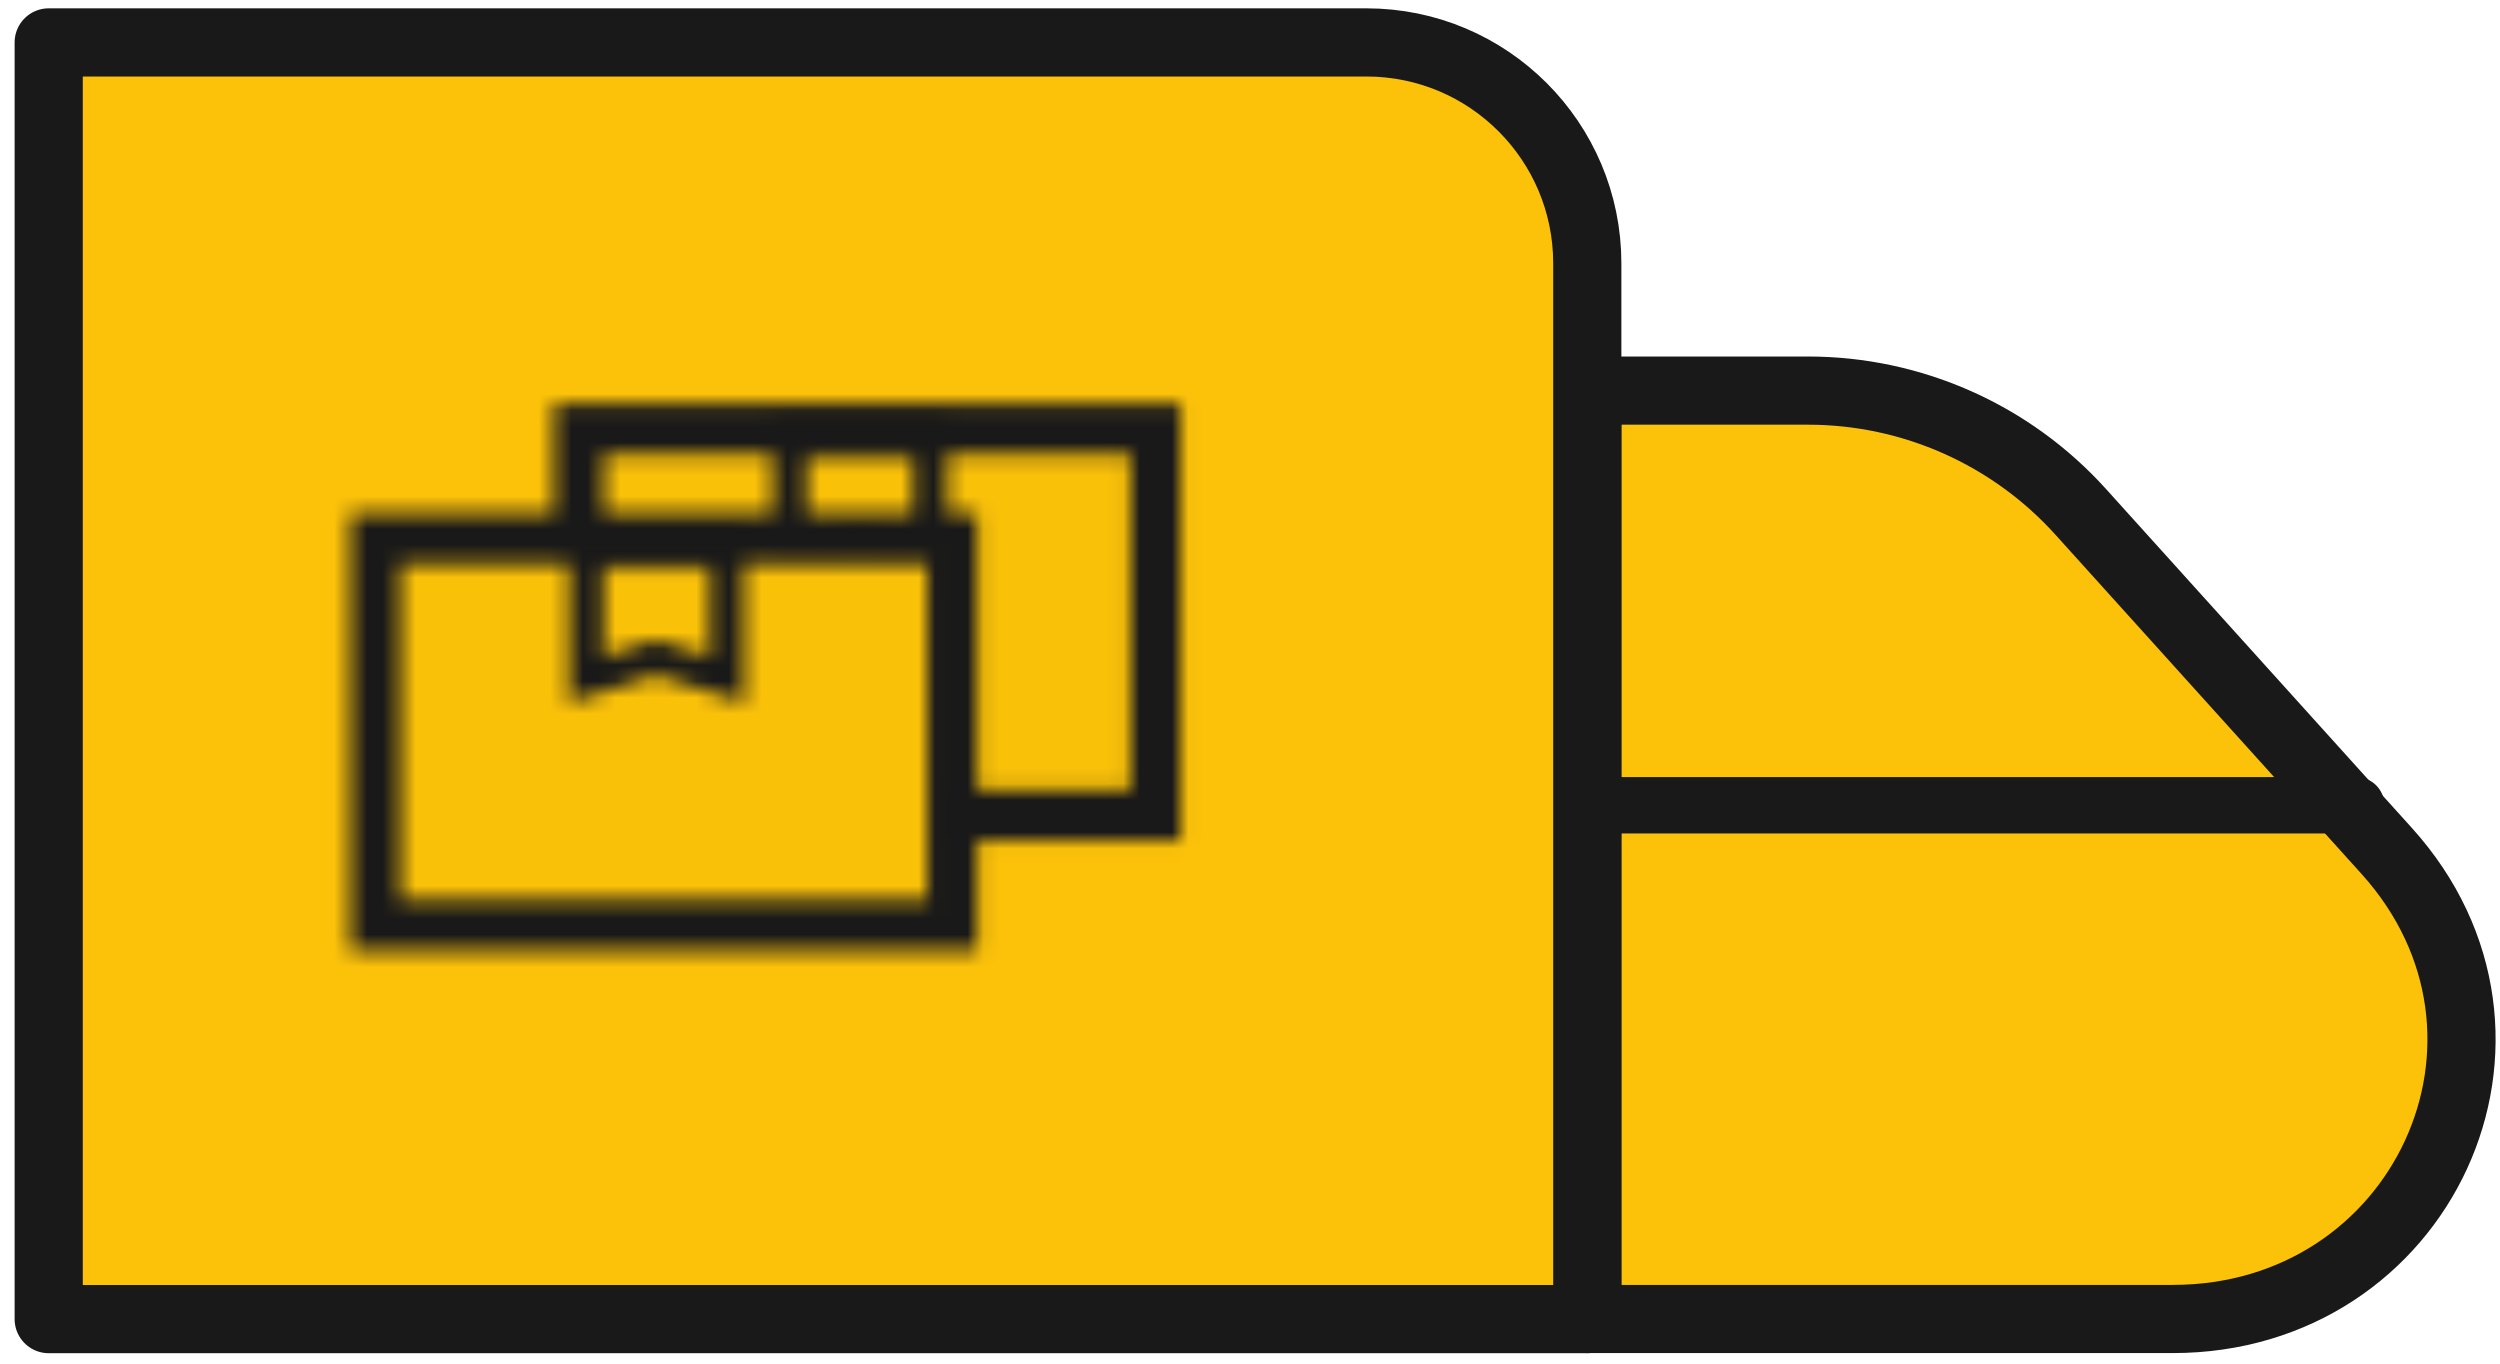
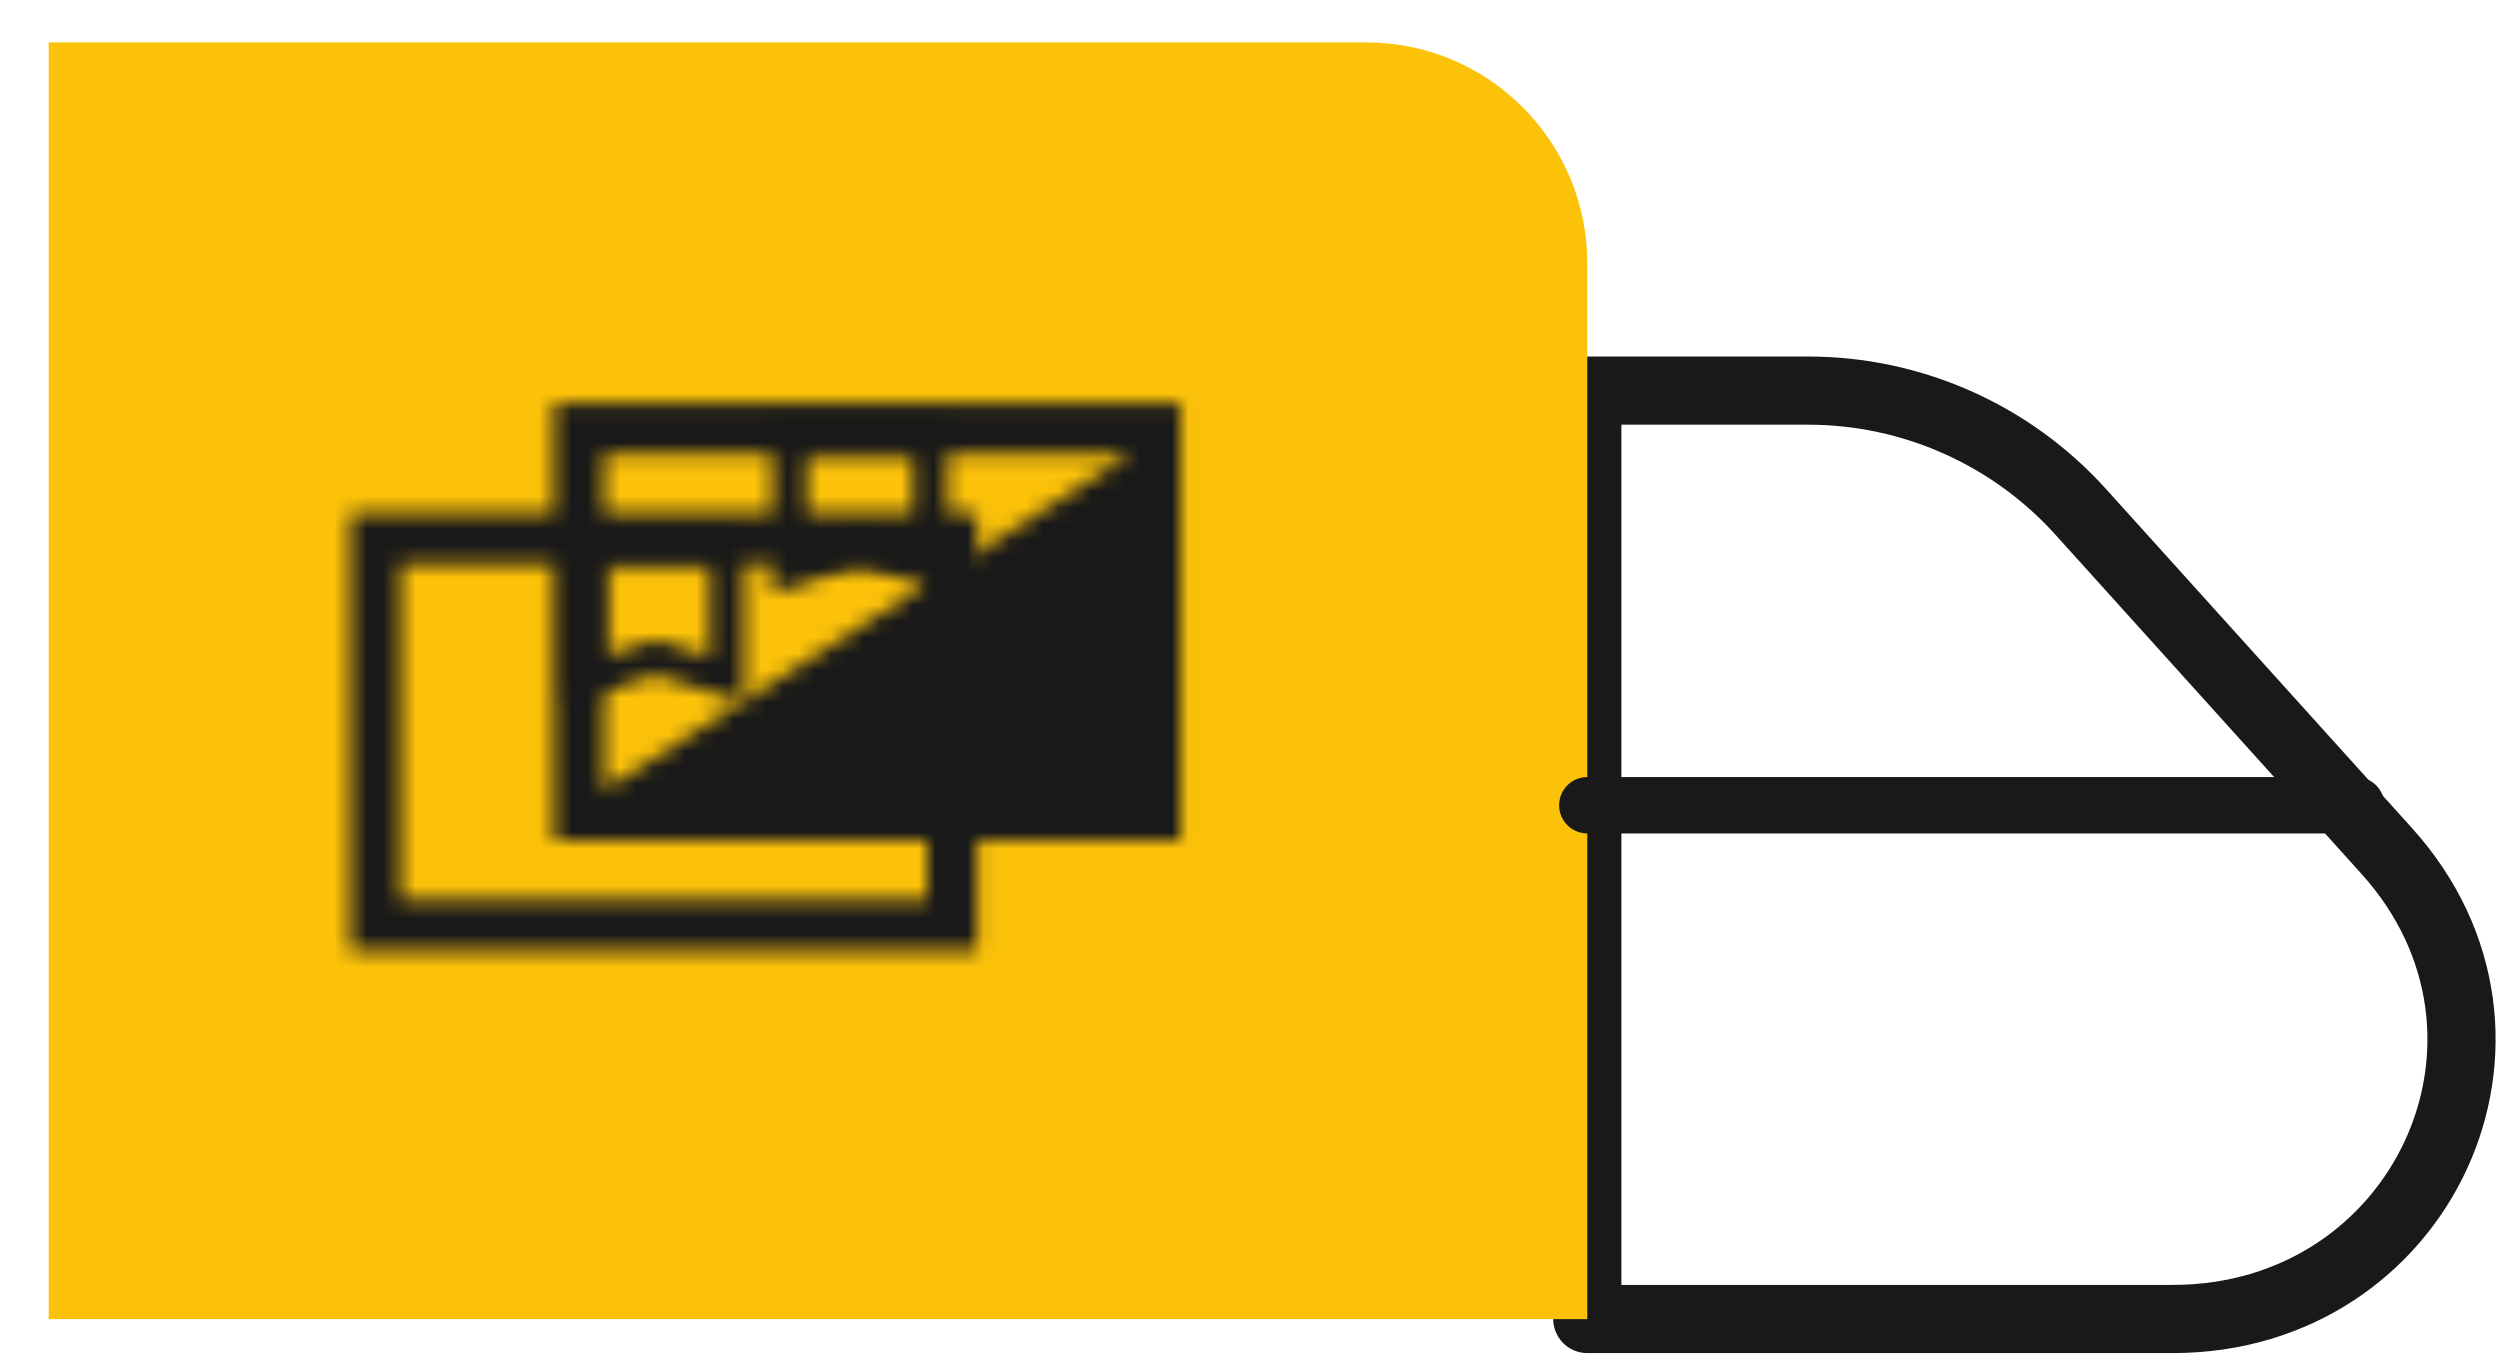
<svg xmlns="http://www.w3.org/2000/svg" xmlns:xlink="http://www.w3.org/1999/xlink" width="154" height="84" viewBox="0 0 154 84">
  <defs>
-     <polygon id="verhuistruck-a" points=".118 .487 35.13 .487 35.13 23.829 .118 23.829" />
-     <path id="verhuistruck-c" d="M0.422,27.024 L39.026,27.024 L39.026,0.092 L0.422,0.092 L0.422,27.024 Z M3.505,23.897 L35.943,23.897 L35.943,3.219 L3.505,3.219 L3.505,23.897 Z" />
+     <path id="verhuistruck-c" d="M0.422,27.024 L39.026,27.024 L39.026,0.092 L0.422,0.092 L0.422,27.024 Z M3.505,23.897 L35.943,3.219 L3.505,3.219 L3.505,23.897 Z" />
    <path id="verhuistruck-e" d="M0.588,0.289 L0.588,11.062 L5.941,9.351 L11.361,11.054 L11.361,0.289 L0.588,0.289 Z M2.705,2.348 L9.243,2.348 L9.243,8.226 L5.935,7.185 L2.705,8.218 L2.705,2.348 Z" />
-     <polygon id="verhuistruck-g" points=".189 .248 35.202 .248 35.202 23.59 .189 23.59" />
    <path id="verhuistruck-i" d="M0.493,27.485 L39.096,27.485 L39.096,0.553 L0.493,0.553 L0.493,27.485 Z M3.576,24.358 L36.014,24.358 L36.014,3.681 L3.576,3.681 L3.576,24.358 Z" />
    <path id="verhuistruck-k" d="M0.659,0.05 L0.659,10.824 L6.011,9.112 L11.432,10.816 L11.432,0.05 L0.659,0.05 Z M2.777,2.11 L9.315,2.11 L9.315,7.986 L6.006,6.946 L2.777,7.979 L2.777,2.11 Z" />
  </defs>
  <g fill="none" fill-rule="evenodd" transform="translate(3 2.468)">
-     <path fill="#FCC20A" d="M94.778,21.593 L108.373,21.593 C114.777,21.593 120.881,24.307 125.172,29.062 L144.02,49.949 C154.328,61.371 146.223,78.782 130.837,78.782 L94.778,78.782 L94.778,21.593 Z" />
    <path stroke="#191919" stroke-linecap="round" stroke-linejoin="round" stroke-width="4.2" d="M94.778,21.593 L108.373,21.593 C114.777,21.593 120.881,24.307 125.172,29.062 L144.02,49.949 C154.328,61.371 146.223,78.782 130.837,78.782 L94.778,78.782 L94.778,21.593 Z" />
    <path fill="#FCC20A" d="M6.99999988e-05,0.145 L81.166,0.145 C88.683,0.145 94.777,6.239 94.777,13.757 L94.777,78.789 L6.99999988e-05,78.789 L6.99999988e-05,0.145 Z" />
    <g transform="translate(18 21.532)">
      <g transform="translate(14.8 2.168)">
        <mask id="verhuistruck-b" fill="#fff">
          <use xlink:href="#verhuistruck-a" />
        </mask>
        <polygon fill="#FAC109" points="-4.371 28.317 39.619 28.317 39.619 -4.002 -4.371 -4.002" mask="url(#verhuistruck-b)" />
      </g>
      <g transform="translate(12.7 .768)">
        <mask id="verhuistruck-d" fill="#fff">
          <use xlink:href="#verhuistruck-c" />
        </mask>
        <polygon fill="#191919" points="-4.067 31.513 43.514 31.513 43.514 -4.397 -4.067 -4.397" mask="url(#verhuistruck-d)" />
      </g>
      <g transform="translate(26 1.468)">
        <mask id="verhuistruck-f" fill="#fff">
          <use xlink:href="#verhuistruck-e" />
        </mask>
        <polygon fill="#191919" points="-3.9 15.551 15.85 15.551 15.85 -4.199 -3.9 -4.199" mask="url(#verhuistruck-f)" />
      </g>
      <g transform="translate(2.2 9.168)">
        <mask id="verhuistruck-h" fill="#fff">
          <use xlink:href="#verhuistruck-g" />
        </mask>
        <polygon fill="#FAC109" points="-4.3 28.079 39.69 28.079 39.69 -4.24 -4.3 -4.24" mask="url(#verhuistruck-h)" />
      </g>
      <g transform="translate(.1 7.068)">
        <mask id="verhuistruck-j" fill="#fff">
          <use xlink:href="#verhuistruck-i" />
        </mask>
        <polygon fill="#191919" points="-3.996 31.975 43.585 31.975 43.585 -3.936 -3.996 -3.936" mask="url(#verhuistruck-j)" />
      </g>
      <g transform="translate(13.4 8.468)">
        <mask id="verhuistruck-l" fill="#fff">
          <use xlink:href="#verhuistruck-k" />
        </mask>
        <polygon fill="#191919" points="-3.83 15.312 15.921 15.312 15.921 -4.438 -3.83 -4.438" mask="url(#verhuistruck-l)" />
      </g>
    </g>
-     <path stroke="#191919" stroke-linecap="round" stroke-linejoin="round" stroke-width="4.2" d="M6.99999988e-05,0.145 L81.166,0.145 C88.683,0.145 94.777,6.239 94.777,13.757 L94.777,78.789 L6.99999988e-05,78.789 L6.99999988e-05,0.145 Z" />
    <line x1="94.778" x2="142.142" y1="47.135" y2="47.135" stroke="#191919" stroke-linecap="round" stroke-linejoin="round" stroke-width="3.473" />
    <line x1=".569" x2="5.021" y1=".487" y2="5.277" fill="#FCC20A" transform="translate(22.4 70.7)" />
    <line x1=".686" x2="3.801" y1=".525" y2="3.98" fill="#FCC20A" transform="translate(24.5 68.6)" />
    <line x1=".679" x2="5.13" y1=".487" y2="5.277" fill="#FCC20A" transform="translate(107.1 70.7)" />
    <line x1=".094" x2="3.211" y1=".525" y2="3.98" fill="#FCC20A" transform="translate(109.9 68.6)" />
  </g>
</svg>